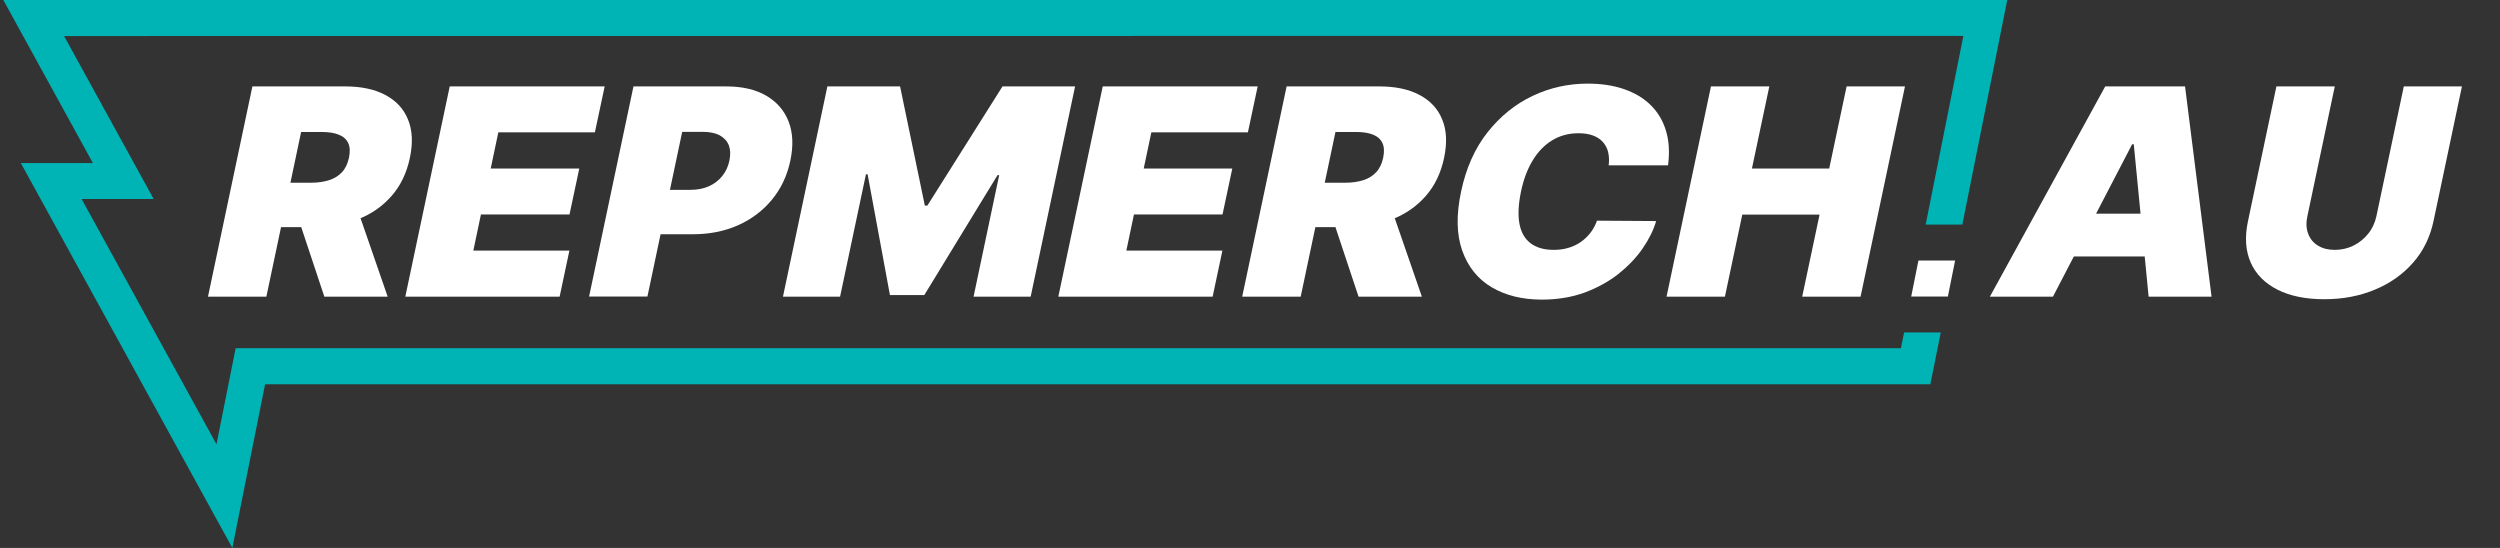
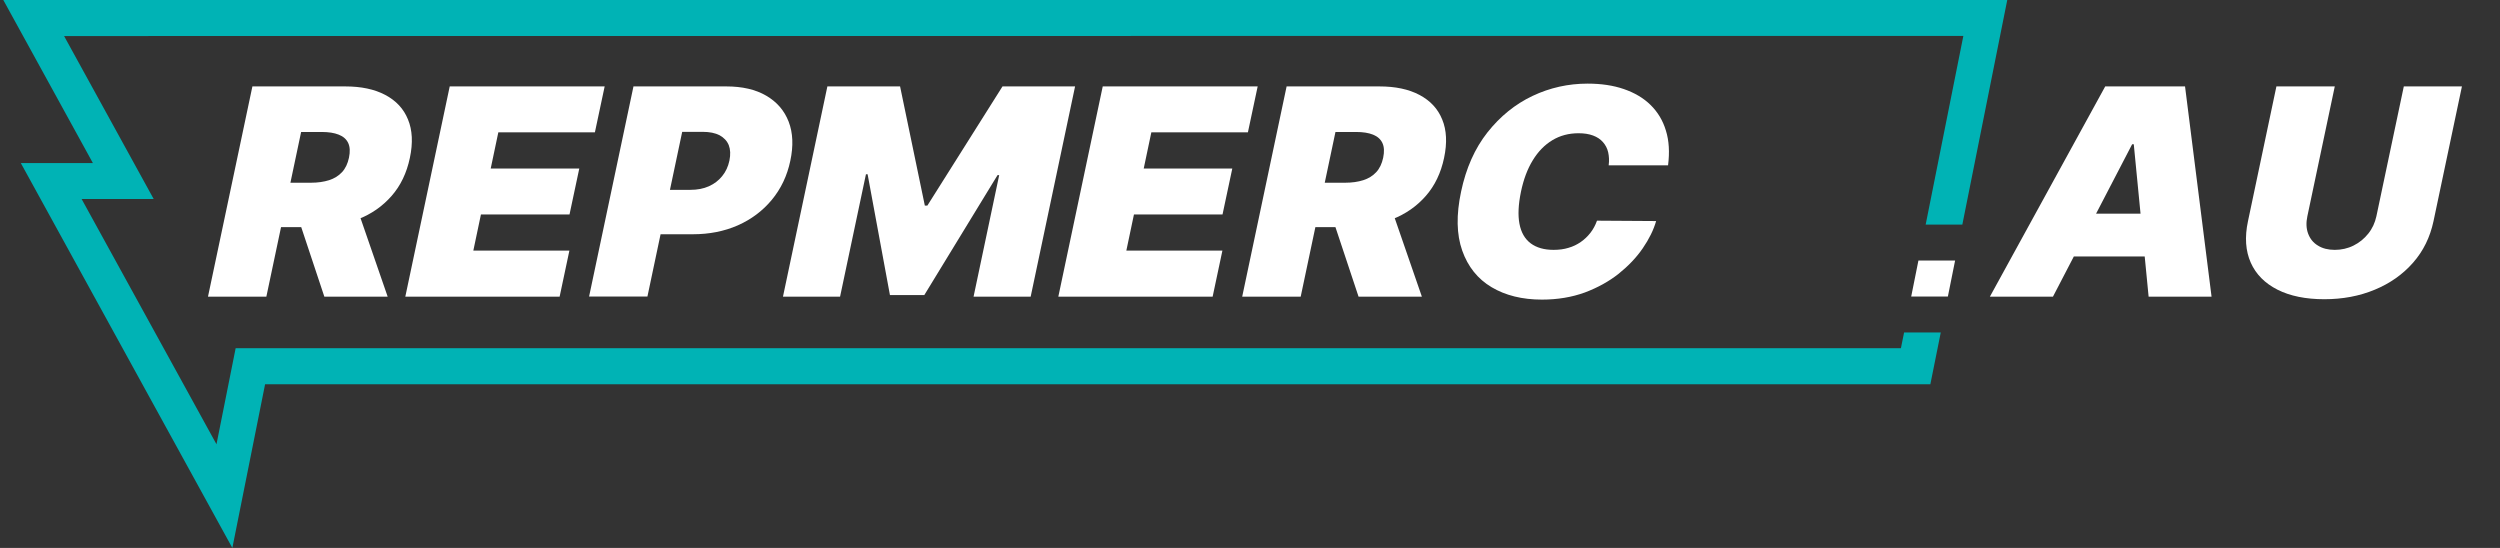
<svg xmlns="http://www.w3.org/2000/svg" id="a" viewBox="0 0 197.01 43.18">
  <rect x="0" y="0" width="197.01" height="43.18" fill="#333333" stroke="none" />
  <polygon points="150.05 26.2 149.8 27.44 18.57 27.44 17.06 35.01 6.43 15.68 12.11 15.68 5.05 2.84 154.72 2.83 151.75 17.7 154.64 17.7 158.18 0 .26 0 7.32 12.85 1.64 12.85 18.31 43.18 20.89 30.28 152.12 30.28 152.94 26.2 150.05 26.2" style="fill:#00b3b5;" />
  <g>
    <g>
      <g>
        <path d="M16.39,23.38l3.5-16.57h7.31c1.26,0,2.31,.22,3.16,.67s1.45,1.09,1.79,1.93c.35,.84,.4,1.85,.15,3.03-.25,1.19-.73,2.19-1.44,3s-1.59,1.43-2.65,1.84c-1.05,.42-2.23,.62-3.52,.62h-4.37l.74-3.5h3.44c.54,0,1.02-.07,1.43-.2,.41-.13,.75-.34,1.02-.63,.27-.29,.45-.67,.55-1.14,.1-.48,.08-.86-.06-1.16-.14-.3-.39-.52-.75-.66-.35-.14-.8-.21-1.34-.21h-1.62l-2.74,12.98h-4.6Zm11.53-7.61l2.63,7.61h-4.99l-2.53-7.61h4.9Z" style="fill:#fff;" />
        <path d="M31.94,23.38l3.5-16.57h12.21l-.77,3.62h-7.61l-.6,2.85h6.98l-.77,3.62h-6.98l-.6,2.85h7.57l-.77,3.63h-12.17Z" style="fill:#fff;" />
        <path d="M46.42,23.38l3.5-16.57h7.31c1.26,0,2.31,.24,3.15,.73,.84,.49,1.43,1.17,1.77,2.05,.34,.88,.38,1.91,.13,3.08-.25,1.19-.74,2.21-1.46,3.08-.72,.87-1.62,1.54-2.68,2.01-1.07,.47-2.25,.7-3.54,.7h-4.37l.74-3.5h3.44c.54,0,1.02-.09,1.45-.28,.42-.19,.77-.45,1.05-.8,.28-.34,.47-.75,.57-1.22,.1-.48,.08-.88-.05-1.22-.14-.34-.38-.59-.72-.78-.35-.18-.79-.27-1.33-.27h-1.62l-2.74,12.98h-4.6Z" style="fill:#fff;" />
        <path d="M65.21,6.81h5.72l1.95,9.39h.2l5.92-9.39h5.72l-3.5,16.57h-4.5l2.02-9.58h-.13l-5.77,9.45h-2.71l-1.76-9.52h-.13l-2.04,9.65h-4.5l3.5-16.57Z" style="fill:#fff;" />
        <path d="M83.4,23.38l3.5-16.57h12.21l-.77,3.62h-7.61l-.6,2.85h6.98l-.77,3.62h-6.98l-.6,2.85h7.57l-.77,3.63h-12.17Z" style="fill:#fff;" />
        <path d="M97.89,23.38l3.5-16.57h7.31c1.26,0,2.31,.22,3.16,.67s1.45,1.09,1.79,1.93c.35,.84,.4,1.85,.15,3.03-.25,1.19-.73,2.19-1.44,3s-1.59,1.43-2.65,1.84c-1.05,.42-2.23,.62-3.52,.62h-4.37l.74-3.5h3.44c.54,0,1.02-.07,1.43-.2,.41-.13,.75-.34,1.02-.63,.27-.29,.45-.67,.55-1.14,.1-.48,.08-.86-.06-1.16-.14-.3-.39-.52-.74-.66-.35-.14-.8-.21-1.34-.21h-1.62l-2.74,12.98h-4.6Zm11.53-7.61l2.63,7.61h-4.99l-2.53-7.61h4.9Z" style="fill:#fff;" />
        <path d="M131.43,13.03h-4.66c.05-.38,.03-.72-.04-1.03s-.21-.57-.41-.8-.46-.4-.78-.52c-.32-.12-.7-.18-1.14-.18-.77,0-1.46,.18-2.07,.55-.61,.37-1.12,.89-1.54,1.58-.42,.68-.73,1.51-.93,2.47-.21,1.01-.25,1.86-.12,2.54,.13,.68,.43,1.2,.89,1.54s1.06,.51,1.8,.51c.42,0,.82-.05,1.17-.16,.36-.1,.68-.26,.97-.46,.29-.2,.54-.44,.76-.72,.22-.28,.39-.6,.52-.96l4.66,.03c-.2,.7-.55,1.41-1.05,2.14-.5,.73-1.13,1.39-1.9,2.01-.77,.61-1.66,1.1-2.67,1.48-1.02,.37-2.14,.56-3.38,.56-1.55,0-2.88-.33-3.97-.98-1.09-.65-1.86-1.61-2.31-2.88-.45-1.27-.48-2.82-.09-4.65,.39-1.85,1.08-3.4,2.08-4.67,1-1.26,2.18-2.22,3.55-2.87,1.37-.65,2.82-.97,4.34-.97,1.07,0,2.02,.14,2.86,.43,.84,.29,1.54,.7,2.1,1.25,.56,.55,.97,1.22,1.21,2.02,.25,.8,.3,1.71,.17,2.74Z" style="fill:#fff;" />
-         <path d="M131.33,23.38l3.5-16.57h4.6l-1.37,6.47h6.09l1.37-6.47h4.6l-3.5,16.57h-4.6l1.37-6.47h-6.09l-1.37,6.47h-4.6Z" style="fill:#fff;" />
      </g>
      <g>
        <path d="M161.77,23.38h-4.96l9.09-16.57h6.29l2.09,16.57h-4.96l-1.17-12.01h-.13l-6.24,12.01Zm.45-6.54h9.33l-.71,3.37h-9.33l.71-3.37Z" style="fill:#fff;" />
        <path d="M189.41,6.81h4.6l-2.24,10.62c-.27,1.26-.8,2.35-1.61,3.27-.81,.92-1.81,1.63-3.02,2.13-1.2,.5-2.53,.75-3.98,.75s-2.69-.25-3.68-.75-1.7-1.21-2.11-2.13c-.41-.92-.49-2.01-.22-3.27l2.24-10.62h4.6l-2.16,10.23c-.11,.51-.09,.97,.06,1.37,.15,.4,.4,.72,.77,.94,.36,.23,.81,.34,1.33,.34s1.02-.11,1.48-.34c.46-.23,.84-.54,1.16-.94,.32-.4,.53-.86,.64-1.37l2.16-10.23Z" style="fill:#fff;" />
      </g>
    </g>
    <polygon points="154.07 20.53 151.18 20.53 150.61 23.37 153.5 23.37 154.07 20.53" style="fill:#fff;" />
  </g>
</svg>